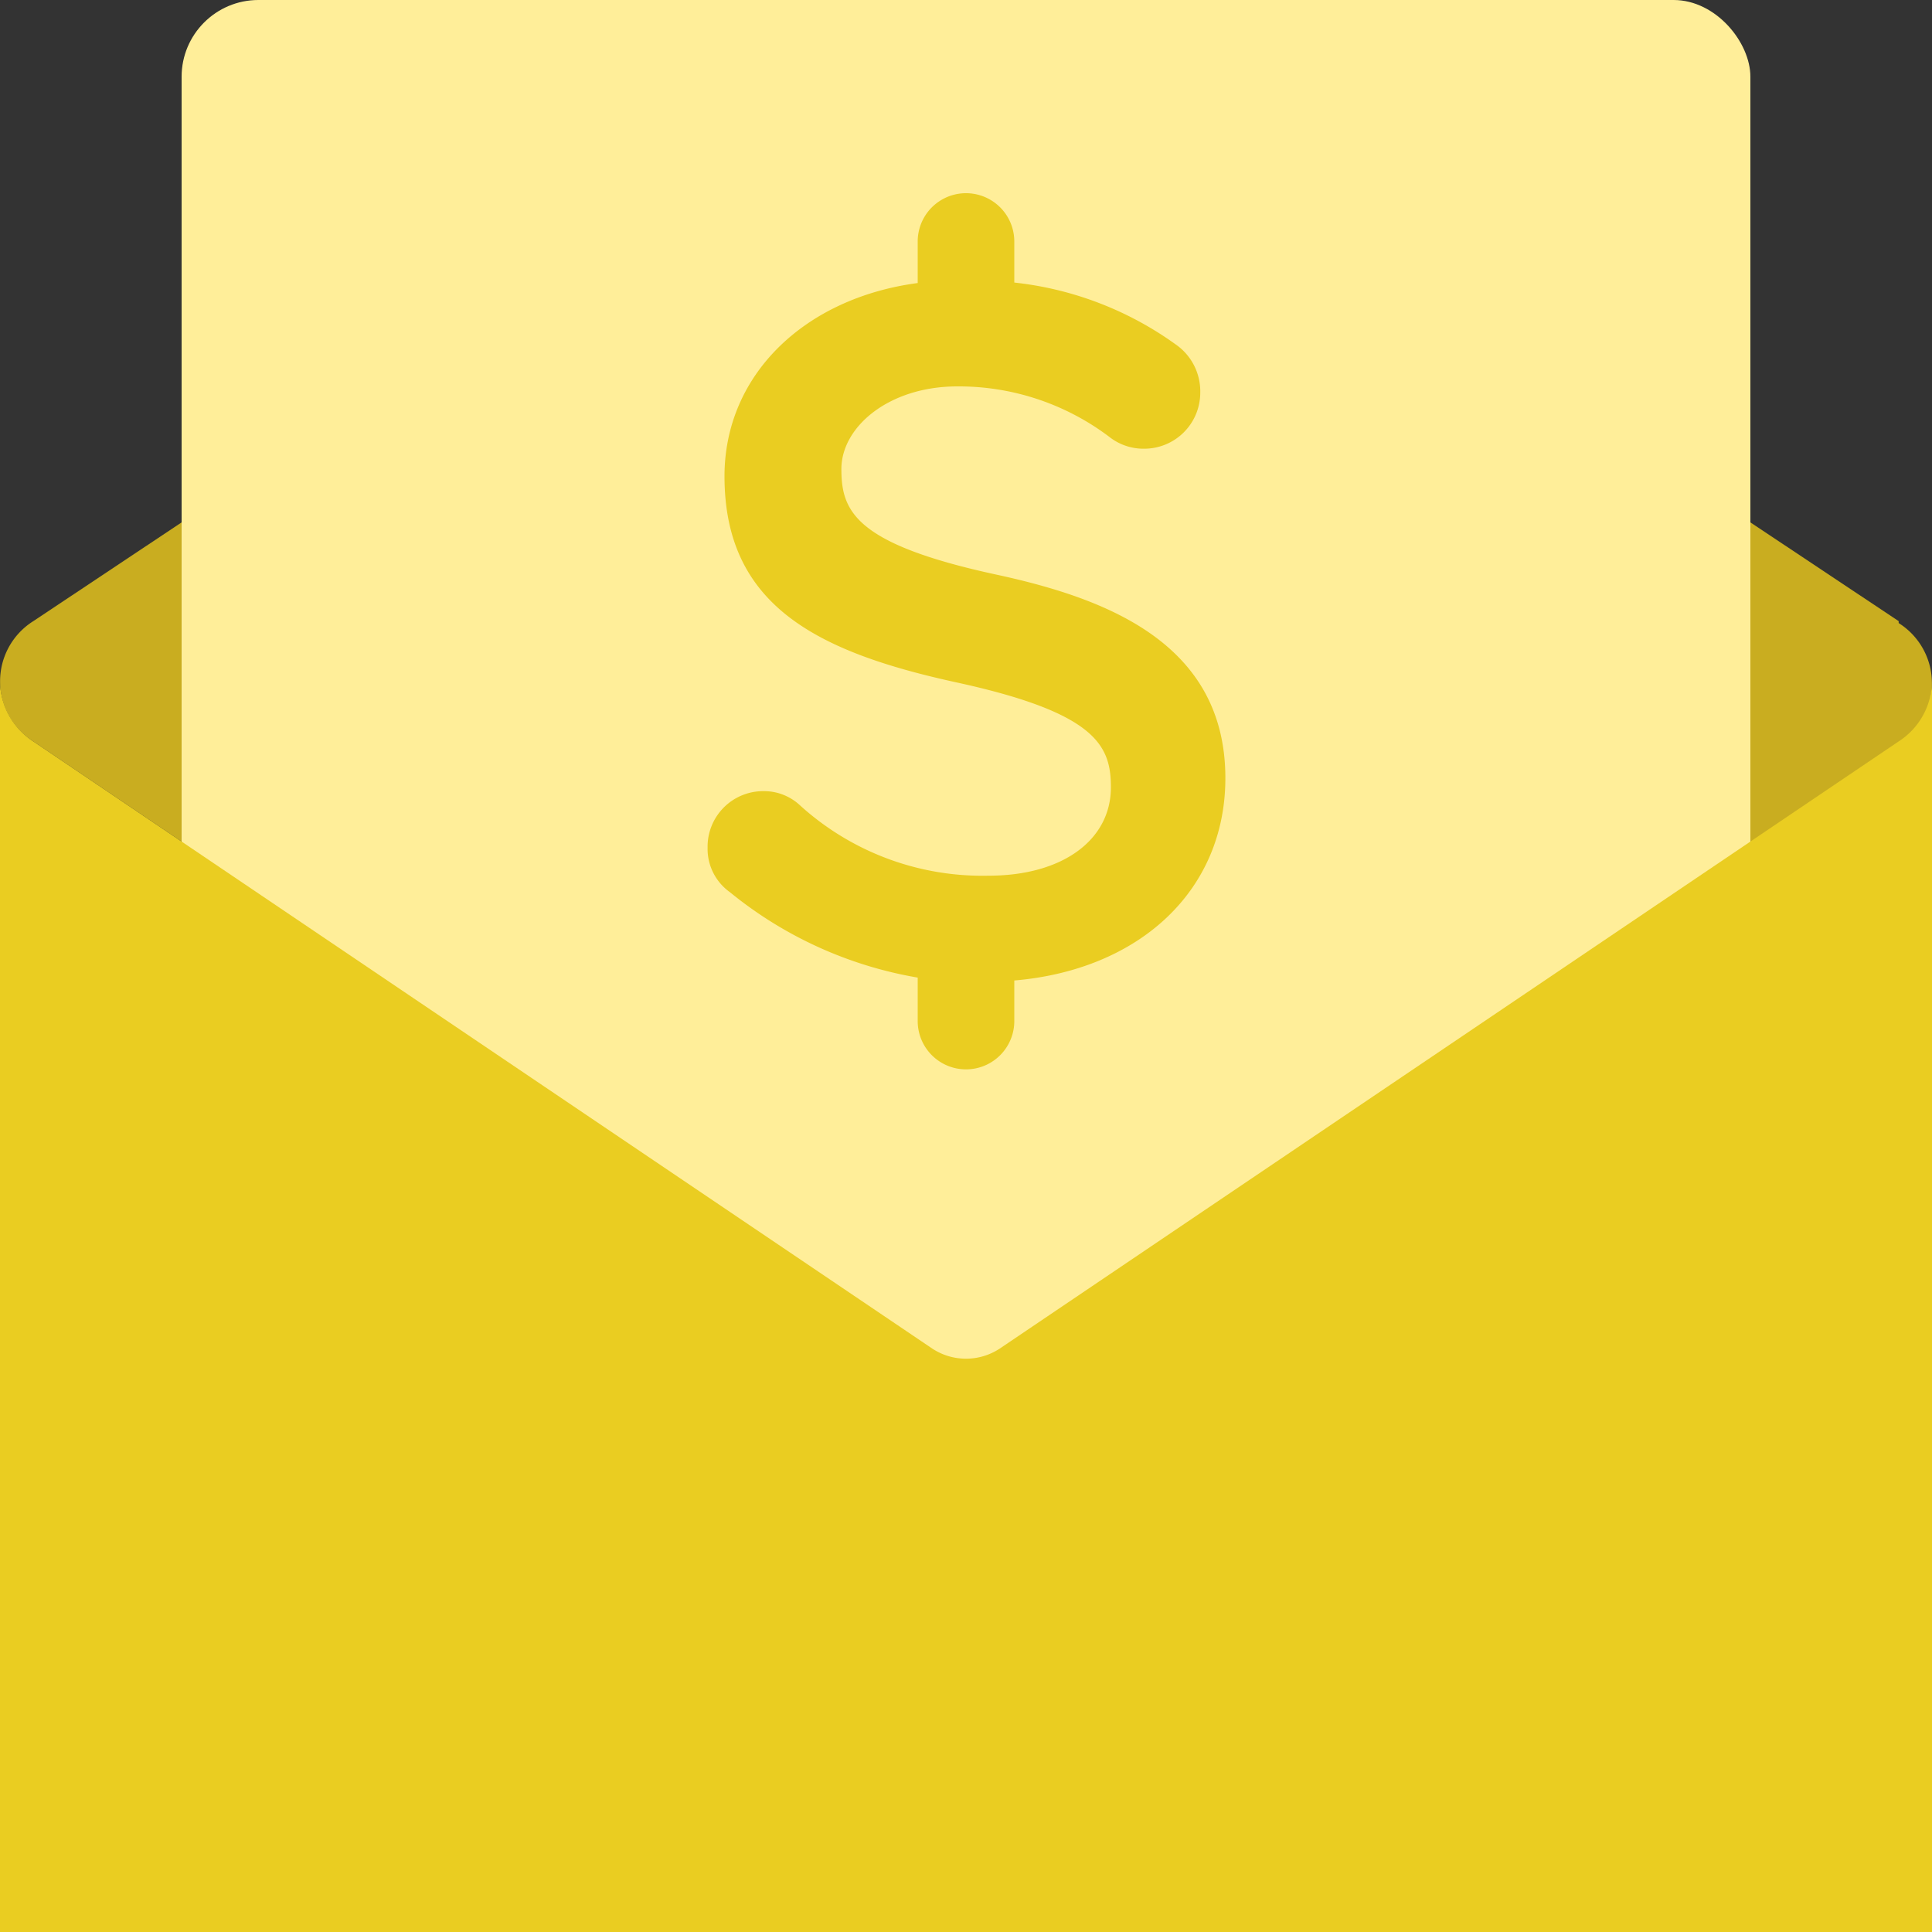
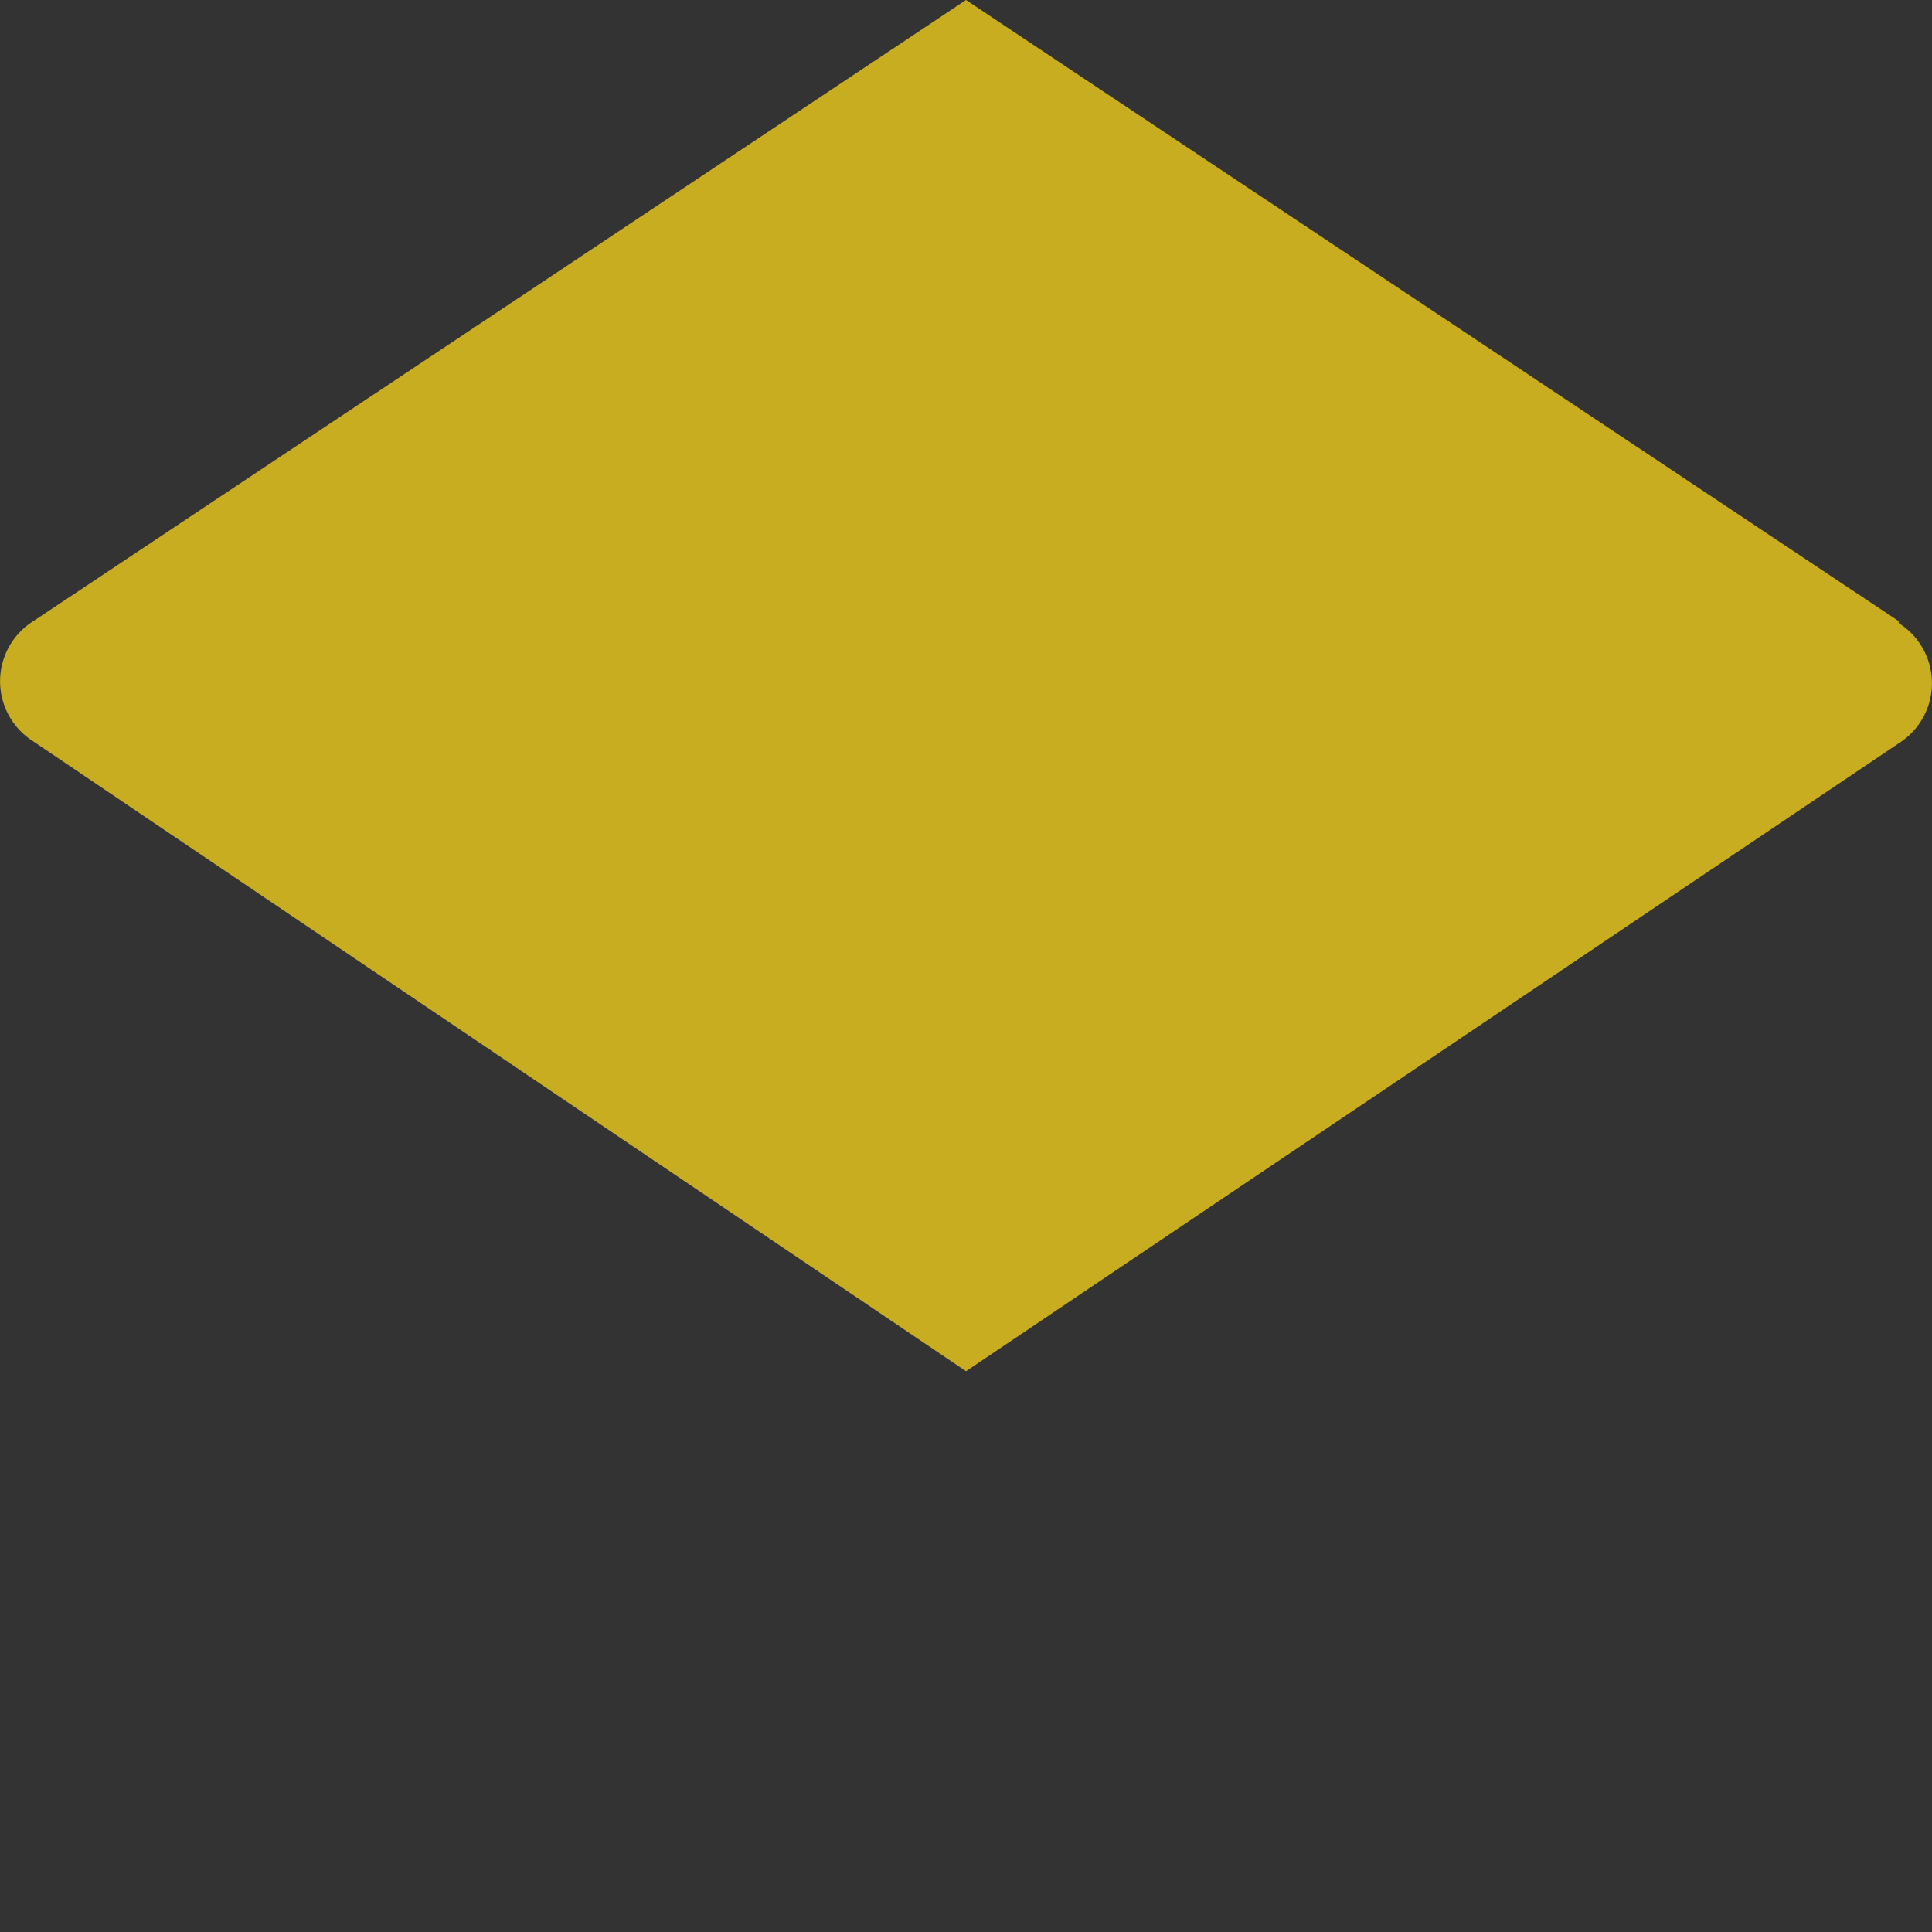
<svg xmlns="http://www.w3.org/2000/svg" viewBox="0 0 40 40">
  <rect x="0" y="0" width="40" height="40" fill="#333333" stroke="none" />
  <g id="HRMS">
    <g>
      <g>
        <path d="M39.31,12.86,20,0,.69,12.86a1.47,1.47,0,0,0,0,2.49L20,28.39l19.31-13a1.47,1.47,0,0,0,0-2.49Z" fill="#c9ad20" />
-         <rect x="3.76" width="32.48" height="40.06" rx="1.59" fill="#fe9" />
        <g>
-           <path d="M39.31,15.35,20.7,27.92a1.27,1.27,0,0,1-1.4,0L.69,15.35A1.5,1.5,0,0,1,0,14.1H0V40H40V14.1h0A1.5,1.5,0,0,1,39.31,15.35Z" fill="#eacd21" />
-           <polygon points="0.08 40 20 28.39 39.92 40 0.08 40" fill="#eacd21" />
-         </g>
+           </g>
      </g>
-       <path d="M25.37,16.11c0-2.81-2.5-3.72-4.68-4.2-3-.64-3.27-1.33-3.27-2.2S18.4,8,19.82,8A5.17,5.17,0,0,1,23,9.07a1.14,1.14,0,0,0,.69.22,1.16,1.16,0,0,0,1.16-1.16,1.18,1.18,0,0,0-.51-1A7,7,0,0,0,21,5.85V5a1,1,0,0,0-2,0v.86c-2.34.31-4,1.9-4,4,0,2.68,1.92,3.64,4.81,4.27S23,15.44,23,16.3c0,1.09-1,1.83-2.53,1.83a5.62,5.62,0,0,1-3.9-1.45,1.09,1.09,0,0,0-.77-.3,1.15,1.15,0,0,0-1.15,1.17,1.1,1.1,0,0,0,.46.92A8.37,8.37,0,0,0,19,20.24v.9a1,1,0,0,0,2,0V20.3C23.59,20.08,25.37,18.44,25.37,16.11Z" fill="#eacd21" />
    </g>
  </g>
</svg>